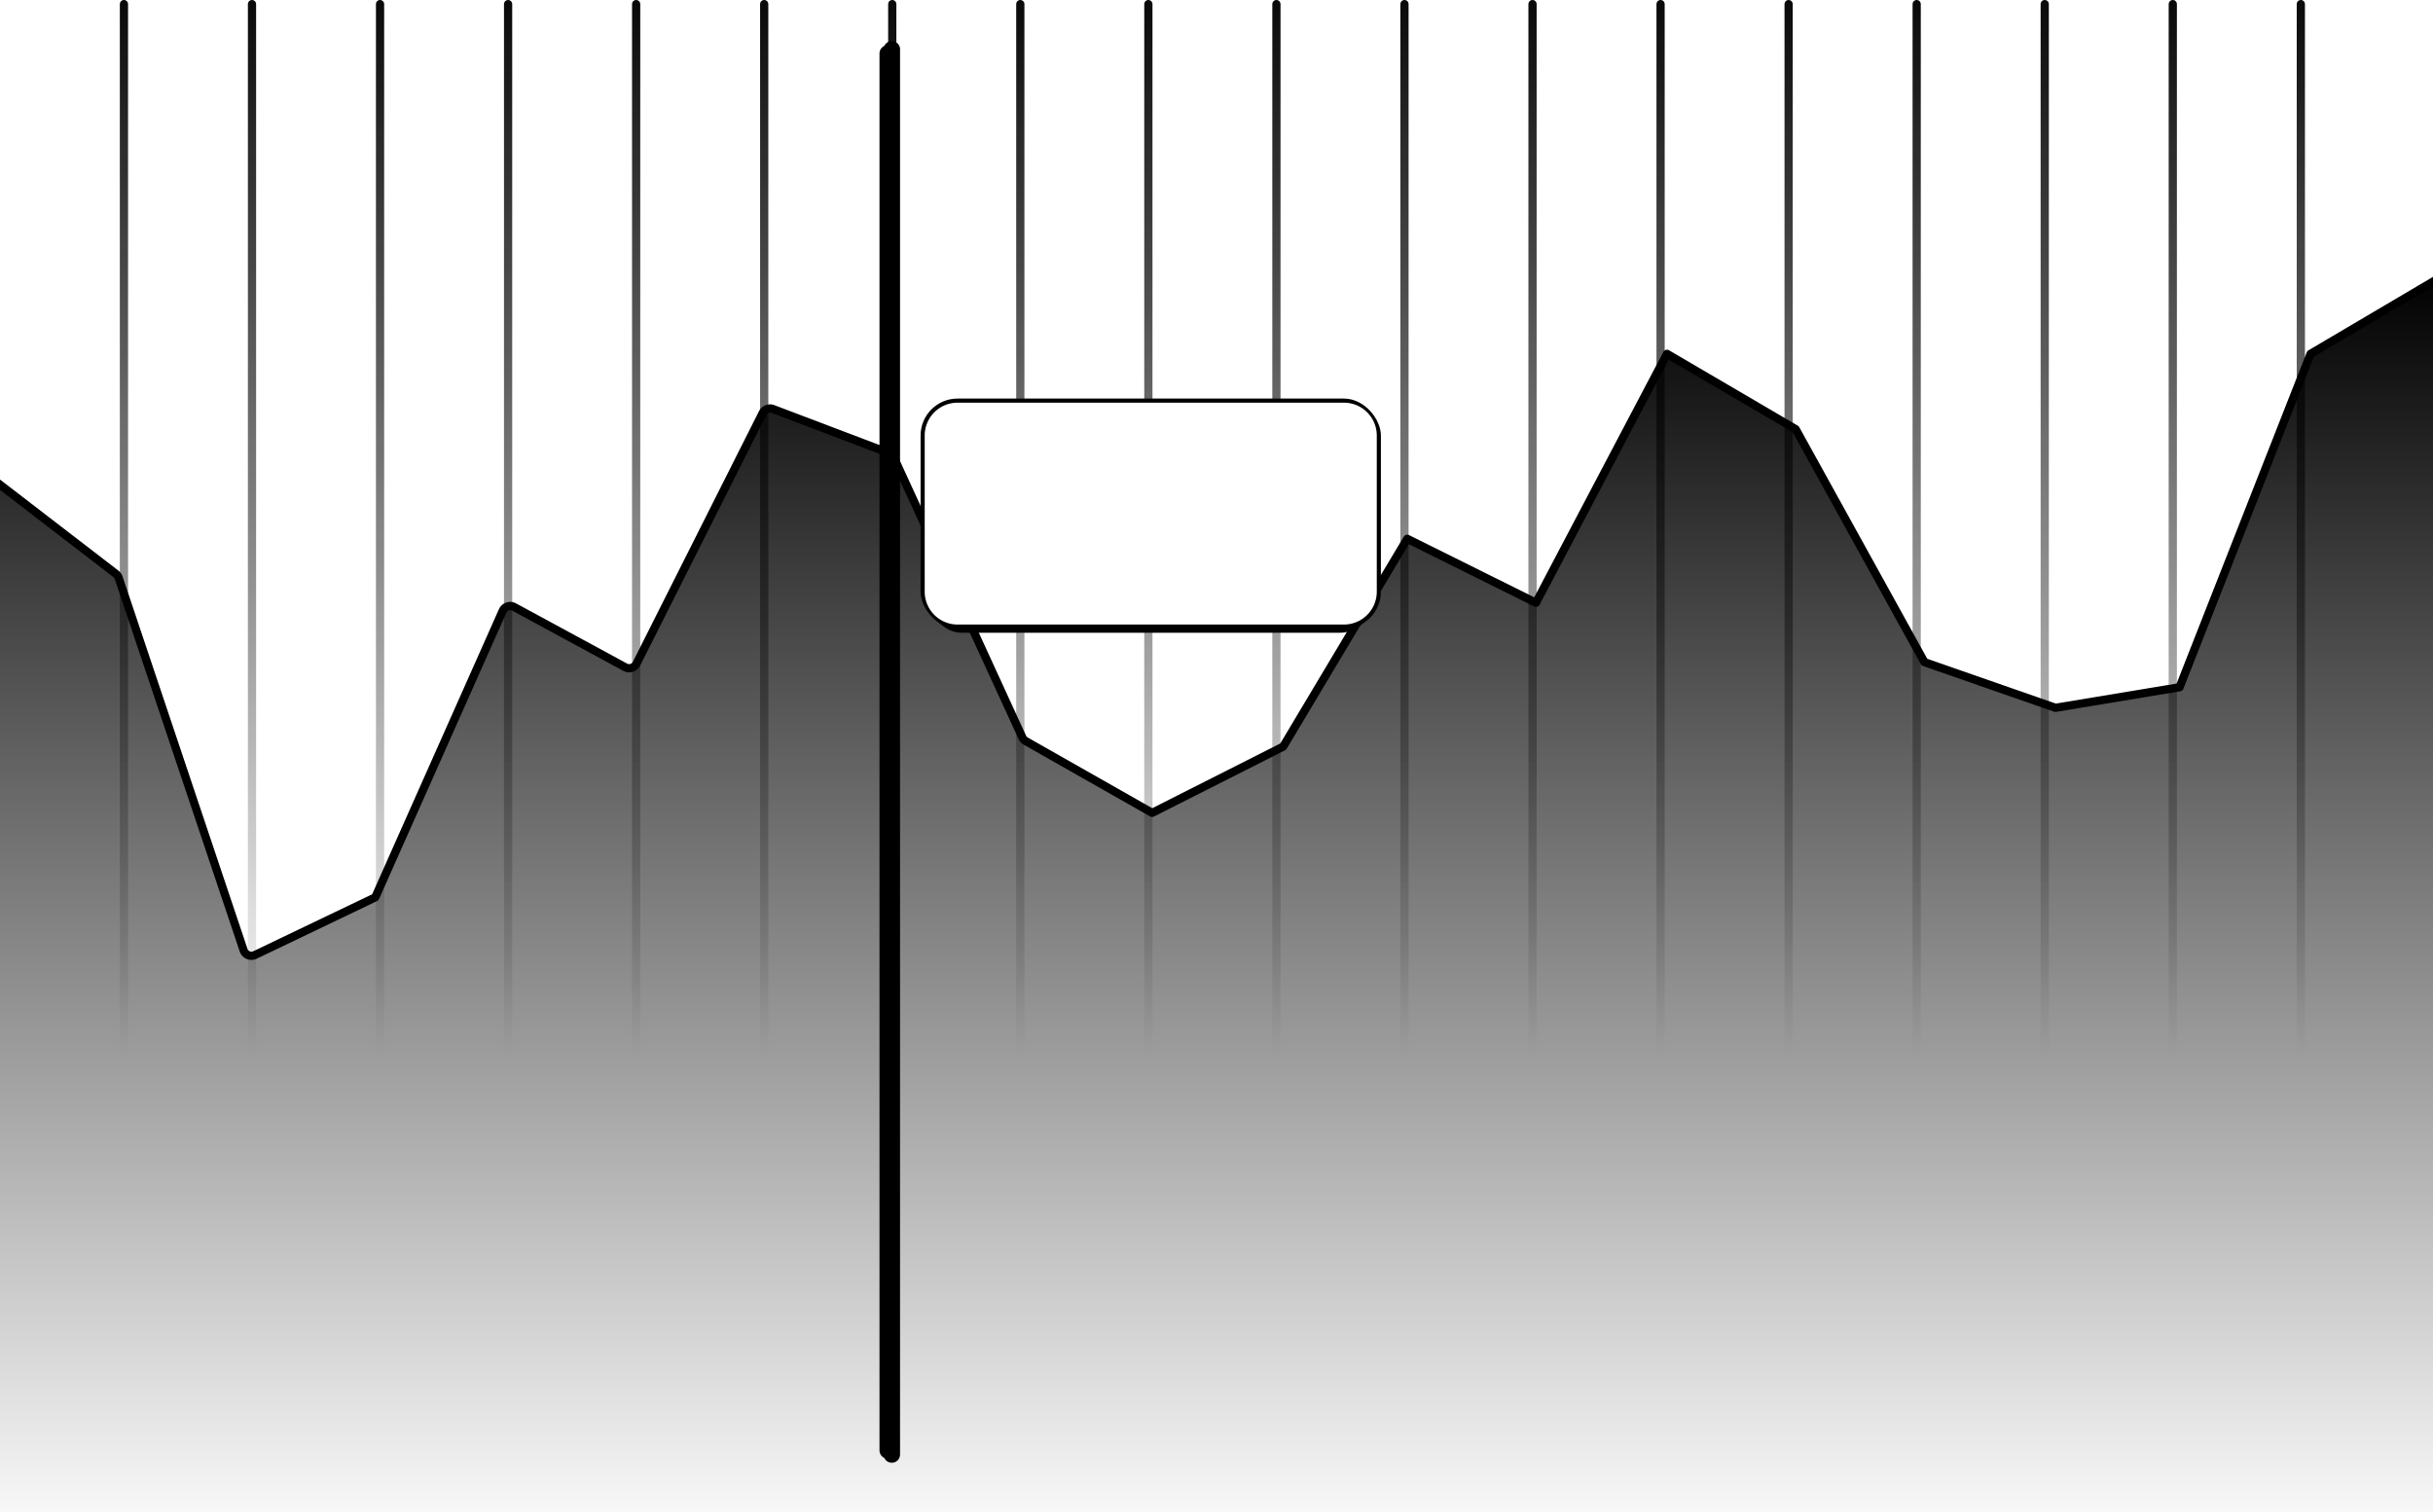
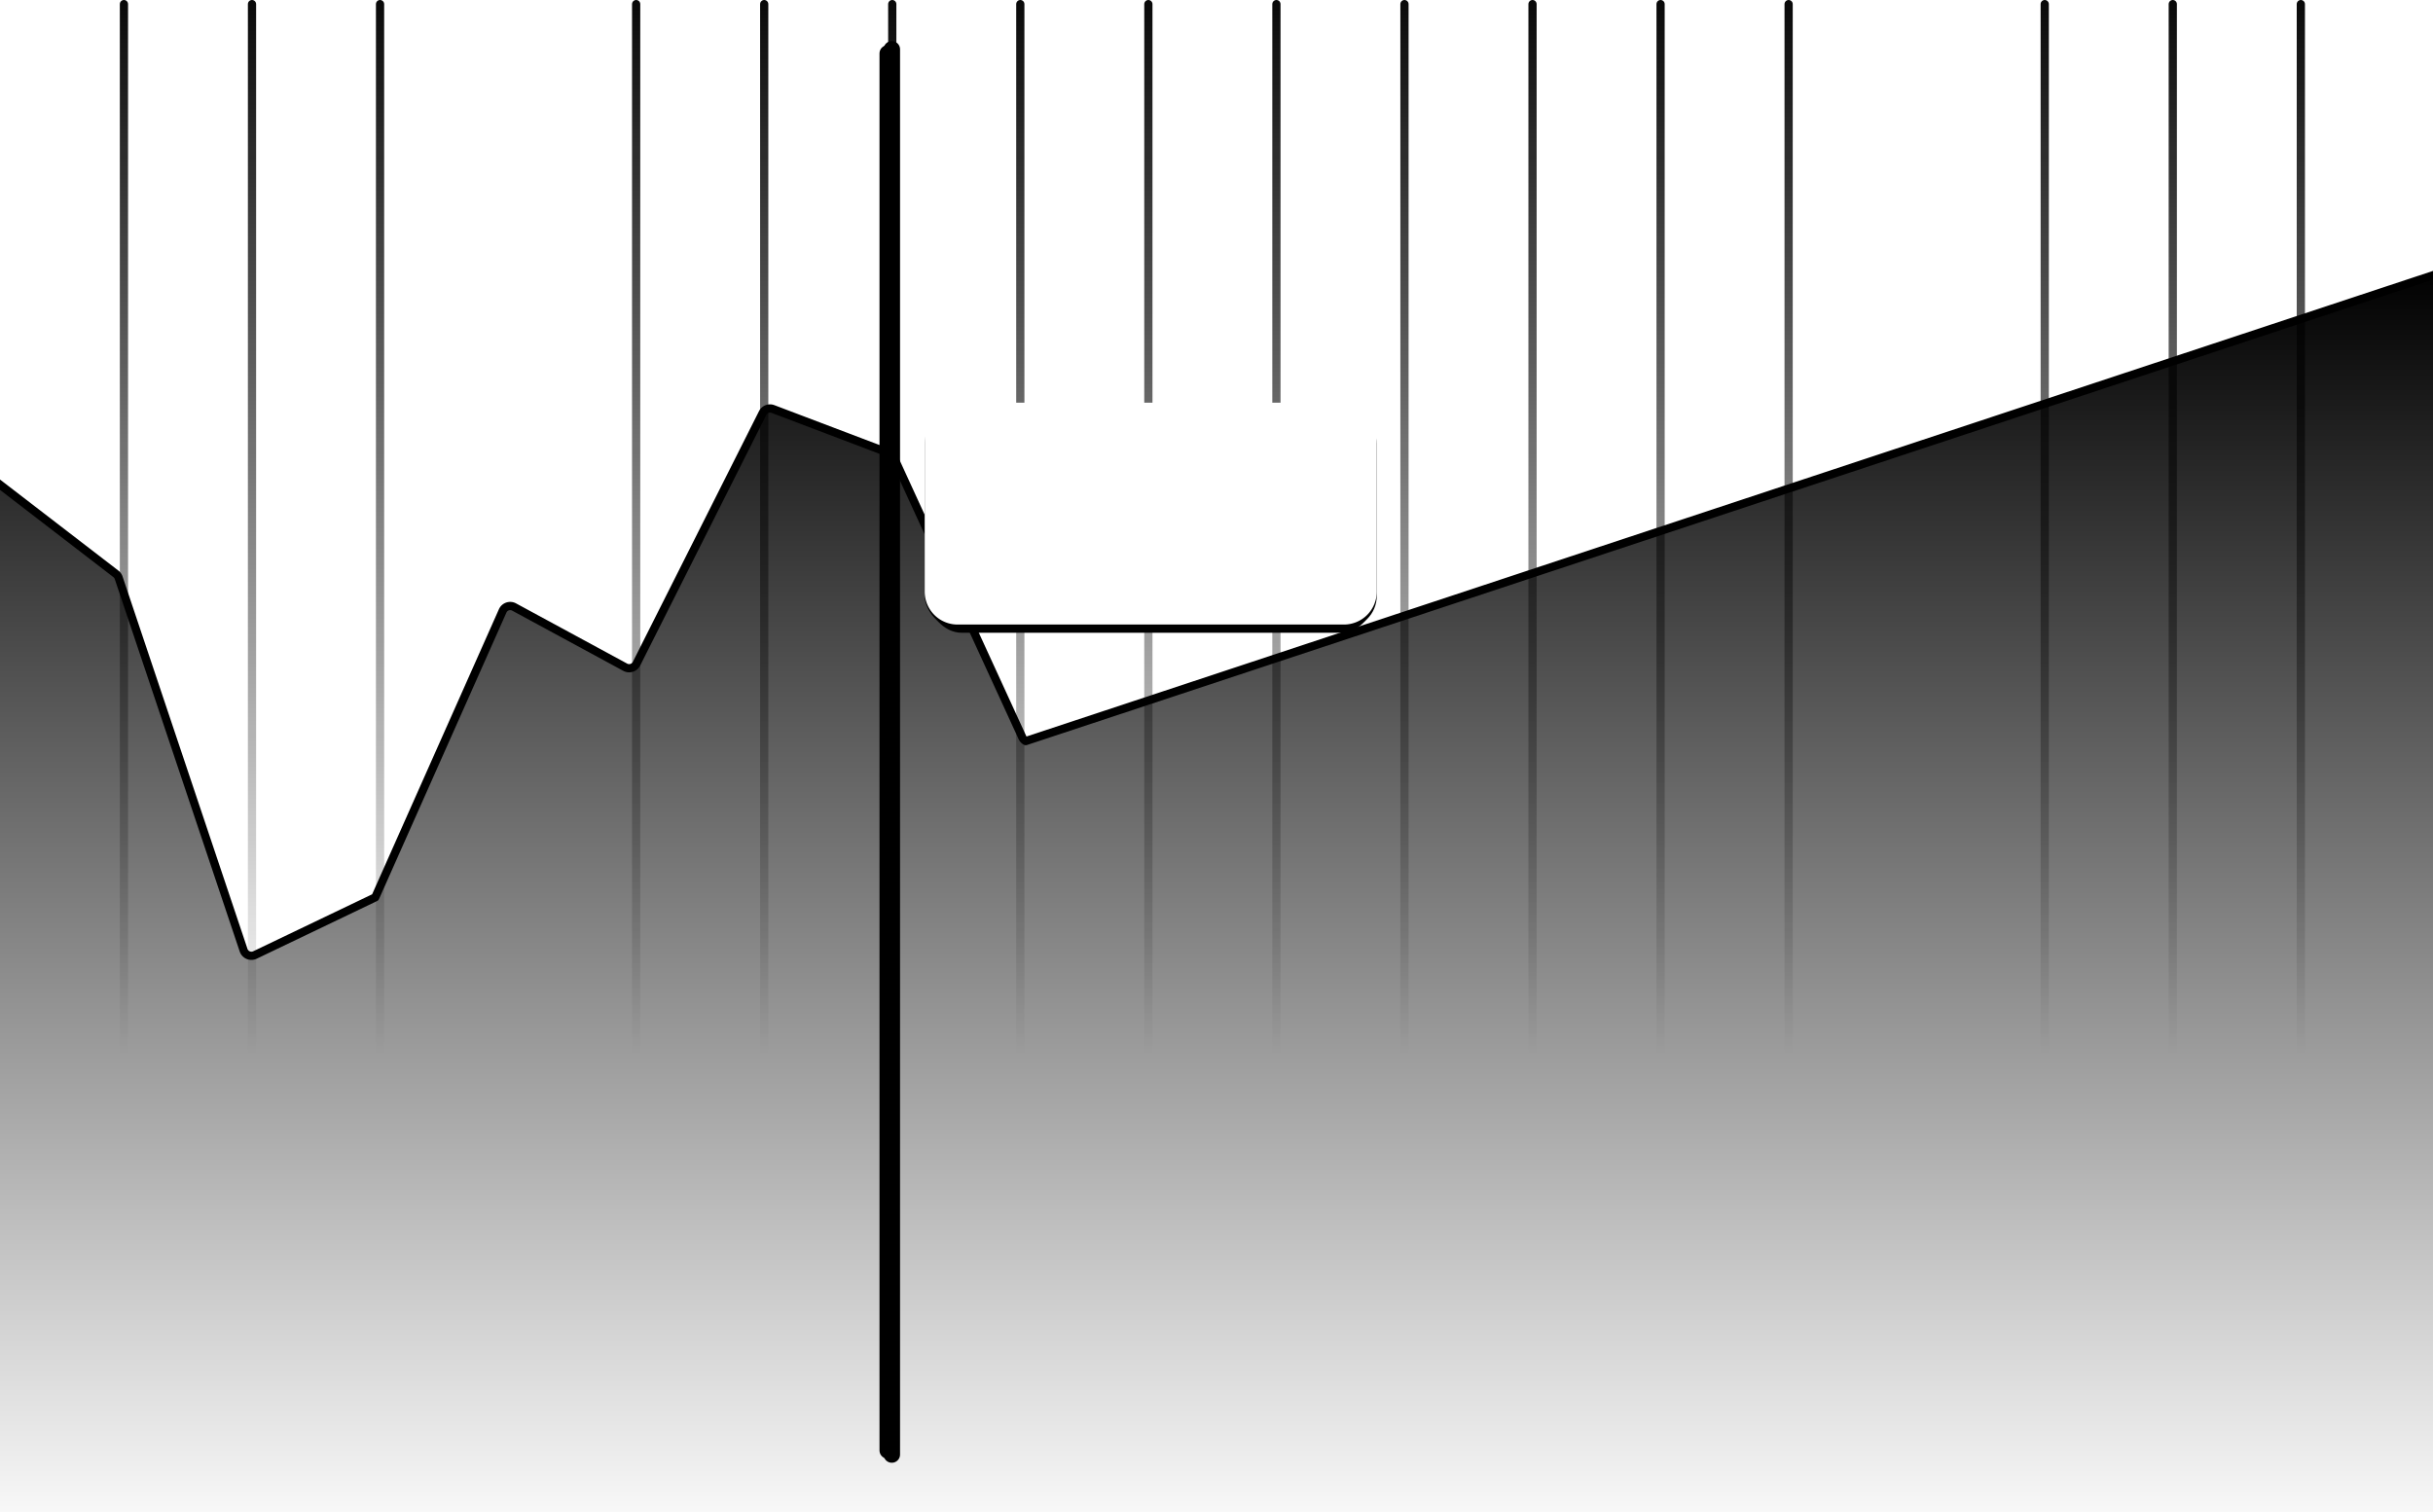
<svg xmlns="http://www.w3.org/2000/svg" width="592" height="368" fill="none">
  <g clip-path="url(#a)">
    <mask id="c" width="604" height="335" x="-6" y="-9" maskUnits="userSpaceOnUse" style="mask-type:alpha">
      <path fill="url(#b)" d="M-6-9h604v335H-6z" />
    </mask>
    <g stroke-linecap="round" stroke-linejoin="round" stroke-width="2" mask="url(#c)">
      <path stroke="url(#d)" d="M30.158 325V1" />
      <path stroke="url(#e)" d="M61.316 325V1" />
      <path stroke="url(#f)" d="M92.474 325V1" />
-       <path stroke="url(#g)" d="M123.632 325V1" />
      <path stroke="url(#h)" d="M154.789 325V1" />
      <path stroke="url(#i)" d="M185.947 325V1" />
      <path stroke="url(#j)" d="M217.105 325V1" />
      <path stroke="url(#k)" d="M248.263 325V1" />
      <path stroke="url(#l)" d="M279.421 325V1" />
      <path stroke="url(#m)" d="M310.579 325V1" />
      <path stroke="url(#n)" d="M341.737 325V1" />
      <path stroke="url(#o)" d="M372.895 325V1" />
      <path stroke="url(#p)" d="M404.053 325V1" />
      <path stroke="url(#q)" d="M435.211 325V1" />
-       <path stroke="url(#r)" d="M466.368 325V1" />
      <path stroke="url(#s)" d="M497.526 325V1" />
      <path stroke="url(#t)" d="M528.684 325V1" />
      <path stroke="url(#u)" d="M559.842 325V1" />
    </g>
-     <path fill="url(#v)" stroke="#4F7FDA" stroke-linejoin="round" stroke-width="2" d="M-6 117.415c0-1.66 1.904-2.597 3.22-1.585l30.971 23.828c.315.243.55.573.677.949l30.405 90.648a2 2 0 0 0 2.76 1.168l29.278-14.029 30.999-69.718a2 2 0 0 1 2.781-.946l27.044 14.66a2 2 0 0 0 2.74-.86l30.7-61.017a2 2 0 0 1 2.496-.971l28.307 10.741c.491.186.889.558 1.108 1.036l31.267 68.14c.175.382.465.698.83.905l30.758 17.467 31.878-16.118 30.2-50.576 31.318 15.562 31.878-60.58 31.318 18.341 31.319 56.689 31.878 11.116 30.2-5.002 31.877-81.143L598 65v311.5H-6z" style="stroke:#4f7fda;stroke:color(display-p3 .31 .498 .855);stroke-opacity:1" />
+     <path fill="url(#v)" stroke="#4F7FDA" stroke-linejoin="round" stroke-width="2" d="M-6 117.415c0-1.66 1.904-2.597 3.22-1.585l30.971 23.828c.315.243.55.573.677.949l30.405 90.648a2 2 0 0 0 2.76 1.168l29.278-14.029 30.999-69.718a2 2 0 0 1 2.781-.946l27.044 14.66a2 2 0 0 0 2.74-.86l30.7-61.017a2 2 0 0 1 2.496-.971l28.307 10.741c.491.186.889.558 1.108 1.036l31.267 68.14c.175.382.465.698.83.905L598 65v311.5H-6z" style="stroke:#4f7fda;stroke:color(display-p3 .31 .498 .855);stroke-opacity:1" />
    <g filter="url(#w)" style="mix-blend-mode:overlay">
      <path stroke="#FAEEF3" stroke-linecap="round" stroke-linejoin="round" stroke-width="4" d="M216 353V13" style="stroke:#faeef3;stroke:color(display-p3 .98 .933 .953);stroke-opacity:1" />
    </g>
    <g style="mix-blend-mode:overlay">
      <path stroke="#F8DBEB" stroke-linecap="round" stroke-linejoin="round" stroke-width="4" d="M217 354V12" style="stroke:#f8dbeb;stroke:color(display-p3 .973 .859 .922);stroke-opacity:1" />
    </g>
    <g style="mix-blend-mode:multiply">
      <path stroke="#EB88E7" stroke-linecap="round" stroke-linejoin="round" stroke-width="2" d="M217 354V12" style="stroke:#eb88e7;stroke:color(display-p3 .922 .533 .906);stroke-opacity:1" />
    </g>
    <g filter="url(#x)">
      <rect width="110" height="53" x="225" y="100" fill="#1C4053" fill-opacity=".08" rx="8" style="fill:#1c4053;fill:color(display-p3 .11 .25 .326);fill-opacity:.08" />
    </g>
    <g filter="url(#y)">
      <rect width="108" height="53" x="226" y="101" fill="#1C4053" fill-opacity=".08" rx="8" style="fill:#1c4053;fill:color(display-p3 .11 .25 .326);fill-opacity:.08" />
    </g>
-     <rect width="112" height="56" x="224" y="97" fill="url(#z)" rx="9" />
    <path fill="#fff" d="M225 106a8 8 0 0 1 8-8h94a8 8 0 0 1 8 8v38a8 8 0 0 1-8 8h-94a8 8 0 0 1-8-8z" style="fill:#fff;fill-opacity:1" />
  </g>
  <defs>
    <linearGradient id="b" x1="296" x2="296" y1="-9" y2="326" gradientUnits="userSpaceOnUse">
      <stop style="stop-color:black;stop-opacity:1" />
      <stop offset=".795" stop-opacity="0" style="stop-color:none;stop-opacity:0" />
    </linearGradient>
    <linearGradient id="d" x1="31.158" x2="32.158" y1="163" y2="163" gradientUnits="userSpaceOnUse">
      <stop stop-color="#F1E8E4" style="stop-color:#f1e8e4;stop-color:color(display-p3 .945 .91 .894);stop-opacity:1" />
      <stop offset="1" stop-color="#F9F3F1" style="stop-color:#f9f3f1;stop-color:color(display-p3 .977 .953 .945);stop-opacity:1" />
    </linearGradient>
    <linearGradient id="e" x1="62.316" x2="63.316" y1="163" y2="163" gradientUnits="userSpaceOnUse">
      <stop stop-color="#F1E8E4" style="stop-color:#f1e8e4;stop-color:color(display-p3 .945 .91 .894);stop-opacity:1" />
      <stop offset="1" stop-color="#F9F3F1" style="stop-color:#f9f3f1;stop-color:color(display-p3 .977 .953 .945);stop-opacity:1" />
    </linearGradient>
    <linearGradient id="f" x1="93.474" x2="94.474" y1="163" y2="163" gradientUnits="userSpaceOnUse">
      <stop stop-color="#F1E8E4" style="stop-color:#f1e8e4;stop-color:color(display-p3 .945 .91 .894);stop-opacity:1" />
      <stop offset="1" stop-color="#F9F3F1" style="stop-color:#f9f3f1;stop-color:color(display-p3 .977 .953 .945);stop-opacity:1" />
    </linearGradient>
    <linearGradient id="g" x1="124.632" x2="125.632" y1="163" y2="163" gradientUnits="userSpaceOnUse">
      <stop stop-color="#F1E8E4" style="stop-color:#f1e8e4;stop-color:color(display-p3 .945 .91 .894);stop-opacity:1" />
      <stop offset="1" stop-color="#F9F3F1" style="stop-color:#f9f3f1;stop-color:color(display-p3 .977 .953 .945);stop-opacity:1" />
    </linearGradient>
    <linearGradient id="h" x1="155.789" x2="156.789" y1="163" y2="163" gradientUnits="userSpaceOnUse">
      <stop stop-color="#F1E8E4" style="stop-color:#f1e8e4;stop-color:color(display-p3 .945 .91 .894);stop-opacity:1" />
      <stop offset="1" stop-color="#F9F3F1" style="stop-color:#f9f3f1;stop-color:color(display-p3 .977 .953 .945);stop-opacity:1" />
    </linearGradient>
    <linearGradient id="i" x1="186.947" x2="187.947" y1="163" y2="163" gradientUnits="userSpaceOnUse">
      <stop stop-color="#F1E8E4" style="stop-color:#f1e8e4;stop-color:color(display-p3 .945 .91 .894);stop-opacity:1" />
      <stop offset="1" stop-color="#F9F3F1" style="stop-color:#f9f3f1;stop-color:color(display-p3 .977 .953 .945);stop-opacity:1" />
    </linearGradient>
    <linearGradient id="j" x1="218.105" x2="219.105" y1="163" y2="163" gradientUnits="userSpaceOnUse">
      <stop stop-color="#F1E8E4" style="stop-color:#f1e8e4;stop-color:color(display-p3 .945 .91 .894);stop-opacity:1" />
      <stop offset="1" stop-color="#F9F3F1" style="stop-color:#f9f3f1;stop-color:color(display-p3 .977 .953 .945);stop-opacity:1" />
    </linearGradient>
    <linearGradient id="k" x1="249.263" x2="250.263" y1="163" y2="163" gradientUnits="userSpaceOnUse">
      <stop stop-color="#F1E8E4" style="stop-color:#f1e8e4;stop-color:color(display-p3 .945 .91 .894);stop-opacity:1" />
      <stop offset="1" stop-color="#F9F3F1" style="stop-color:#f9f3f1;stop-color:color(display-p3 .977 .953 .945);stop-opacity:1" />
    </linearGradient>
    <linearGradient id="l" x1="280.421" x2="281.421" y1="163" y2="163" gradientUnits="userSpaceOnUse">
      <stop stop-color="#F1E8E4" style="stop-color:#f1e8e4;stop-color:color(display-p3 .945 .91 .894);stop-opacity:1" />
      <stop offset="1" stop-color="#F9F3F1" style="stop-color:#f9f3f1;stop-color:color(display-p3 .977 .953 .945);stop-opacity:1" />
    </linearGradient>
    <linearGradient id="m" x1="311.579" x2="312.579" y1="163" y2="163" gradientUnits="userSpaceOnUse">
      <stop stop-color="#F1E8E4" style="stop-color:#f1e8e4;stop-color:color(display-p3 .945 .91 .894);stop-opacity:1" />
      <stop offset="1" stop-color="#F9F3F1" style="stop-color:#f9f3f1;stop-color:color(display-p3 .977 .953 .945);stop-opacity:1" />
    </linearGradient>
    <linearGradient id="n" x1="342.737" x2="343.737" y1="163" y2="163" gradientUnits="userSpaceOnUse">
      <stop stop-color="#F1E8E4" style="stop-color:#f1e8e4;stop-color:color(display-p3 .945 .91 .894);stop-opacity:1" />
      <stop offset="1" stop-color="#F9F3F1" style="stop-color:#f9f3f1;stop-color:color(display-p3 .977 .953 .945);stop-opacity:1" />
    </linearGradient>
    <linearGradient id="o" x1="373.895" x2="374.895" y1="163" y2="163" gradientUnits="userSpaceOnUse">
      <stop stop-color="#F1E8E4" style="stop-color:#f1e8e4;stop-color:color(display-p3 .945 .91 .894);stop-opacity:1" />
      <stop offset="1" stop-color="#F9F3F1" style="stop-color:#f9f3f1;stop-color:color(display-p3 .977 .953 .945);stop-opacity:1" />
    </linearGradient>
    <linearGradient id="p" x1="405.053" x2="406.053" y1="163" y2="163" gradientUnits="userSpaceOnUse">
      <stop stop-color="#F1E8E4" style="stop-color:#f1e8e4;stop-color:color(display-p3 .945 .91 .894);stop-opacity:1" />
      <stop offset="1" stop-color="#F9F3F1" style="stop-color:#f9f3f1;stop-color:color(display-p3 .977 .953 .945);stop-opacity:1" />
    </linearGradient>
    <linearGradient id="q" x1="436.211" x2="437.211" y1="163" y2="163" gradientUnits="userSpaceOnUse">
      <stop stop-color="#F1E8E4" style="stop-color:#f1e8e4;stop-color:color(display-p3 .945 .91 .894);stop-opacity:1" />
      <stop offset="1" stop-color="#F9F3F1" style="stop-color:#f9f3f1;stop-color:color(display-p3 .977 .953 .945);stop-opacity:1" />
    </linearGradient>
    <linearGradient id="r" x1="467.368" x2="468.368" y1="163" y2="163" gradientUnits="userSpaceOnUse">
      <stop stop-color="#F1E8E4" style="stop-color:#f1e8e4;stop-color:color(display-p3 .945 .91 .894);stop-opacity:1" />
      <stop offset="1" stop-color="#F9F3F1" style="stop-color:#f9f3f1;stop-color:color(display-p3 .977 .953 .945);stop-opacity:1" />
    </linearGradient>
    <linearGradient id="s" x1="498.526" x2="499.526" y1="163" y2="163" gradientUnits="userSpaceOnUse">
      <stop stop-color="#F1E8E4" style="stop-color:#f1e8e4;stop-color:color(display-p3 .945 .91 .894);stop-opacity:1" />
      <stop offset="1" stop-color="#F9F3F1" style="stop-color:#f9f3f1;stop-color:color(display-p3 .977 .953 .945);stop-opacity:1" />
    </linearGradient>
    <linearGradient id="t" x1="529.684" x2="530.684" y1="163" y2="163" gradientUnits="userSpaceOnUse">
      <stop stop-color="#F1E8E4" style="stop-color:#f1e8e4;stop-color:color(display-p3 .945 .91 .894);stop-opacity:1" />
      <stop offset="1" stop-color="#F9F3F1" style="stop-color:#f9f3f1;stop-color:color(display-p3 .977 .953 .945);stop-opacity:1" />
    </linearGradient>
    <linearGradient id="u" x1="560.842" x2="561.842" y1="163" y2="163" gradientUnits="userSpaceOnUse">
      <stop stop-color="#F1E8E4" style="stop-color:#f1e8e4;stop-color:color(display-p3 .945 .91 .894);stop-opacity:1" />
      <stop offset="1" stop-color="#F9F3F1" style="stop-color:#f9f3f1;stop-color:color(display-p3 .977 .953 .945);stop-opacity:1" />
    </linearGradient>
    <linearGradient id="v" x1="296" x2="296" y1="65" y2="377" gradientUnits="userSpaceOnUse">
      <stop stop-color="#CBDFF8" style="stop-color:#cbdff8;stop-color:color(display-p3 .796 .875 .973);stop-opacity:1" />
      <stop offset="1" stop-color="#CBDFF8" stop-opacity="0" style="stop-color:none;stop-opacity:0" />
    </linearGradient>
    <linearGradient id="z" x1="280" x2="280" y1="97" y2="153" gradientUnits="userSpaceOnUse">
      <stop offset=".703" stop-color="#1C4053" stop-opacity=".08" style="stop-color:#1c4053;stop-color:color(display-p3 .11 .251 .326);stop-opacity:.08" />
      <stop offset="1" stop-color="#1C4053" stop-opacity=".24" style="stop-color:#1c4053;stop-color:color(display-p3 .11 .251 .326);stop-opacity:.24" />
    </linearGradient>
    <filter id="w" width="60" height="400" x="186" y="-17" color-interpolation-filters="sRGB" filterUnits="userSpaceOnUse">
      <feFlood flood-opacity="0" result="BackgroundImageFix" />
      <feBlend in="SourceGraphic" in2="BackgroundImageFix" result="shape" />
      <feGaussianBlur result="effect1_foregroundBlur_619_2383" stdDeviation="14" />
    </filter>
    <filter id="x" width="116" height="59" x="222" y="97" color-interpolation-filters="sRGB" filterUnits="userSpaceOnUse">
      <feFlood flood-opacity="0" result="BackgroundImageFix" />
      <feBlend in="SourceGraphic" in2="BackgroundImageFix" result="shape" />
      <feGaussianBlur result="effect1_foregroundBlur_619_2383" stdDeviation="1.5" />
    </filter>
    <filter id="y" width="116" height="61" x="222" y="97" color-interpolation-filters="sRGB" filterUnits="userSpaceOnUse">
      <feFlood flood-opacity="0" result="BackgroundImageFix" />
      <feBlend in="SourceGraphic" in2="BackgroundImageFix" result="shape" />
      <feGaussianBlur result="effect1_foregroundBlur_619_2383" stdDeviation="2" />
    </filter>
    <clipPath id="a">
      <path fill="#fff" d="M0 0h592v368H0z" style="fill:#fff;fill-opacity:1" />
    </clipPath>
  </defs>
</svg>